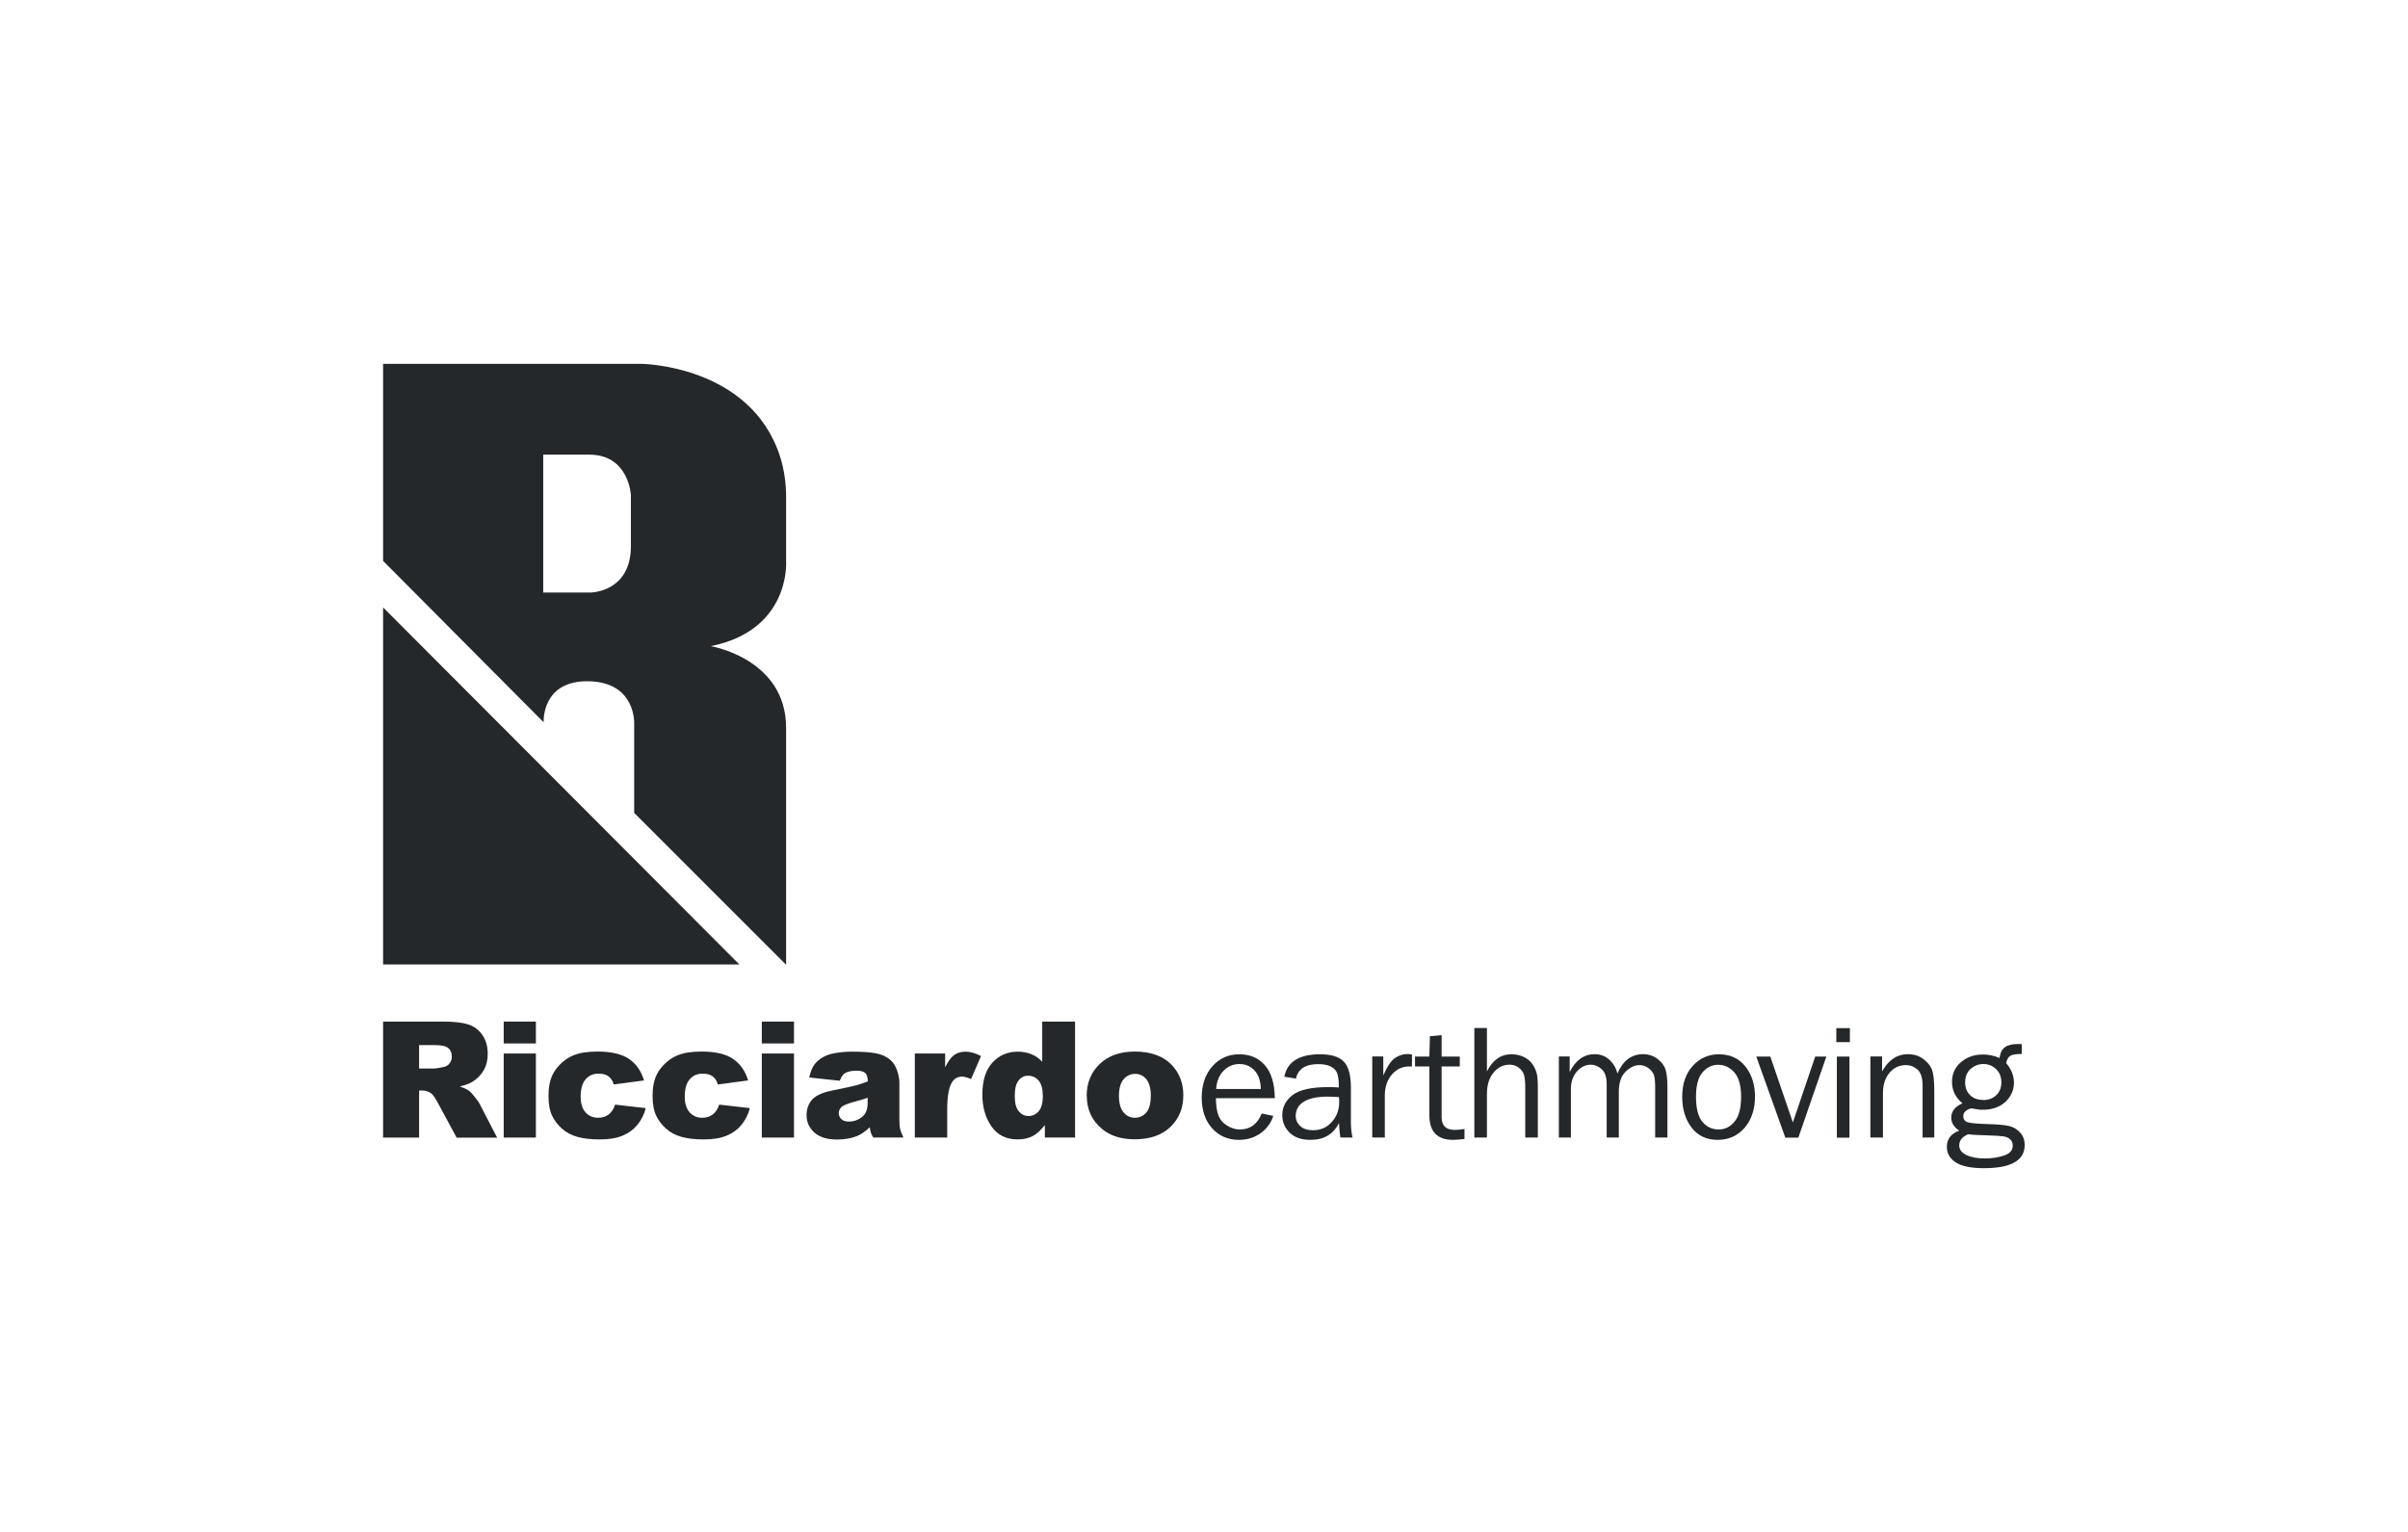
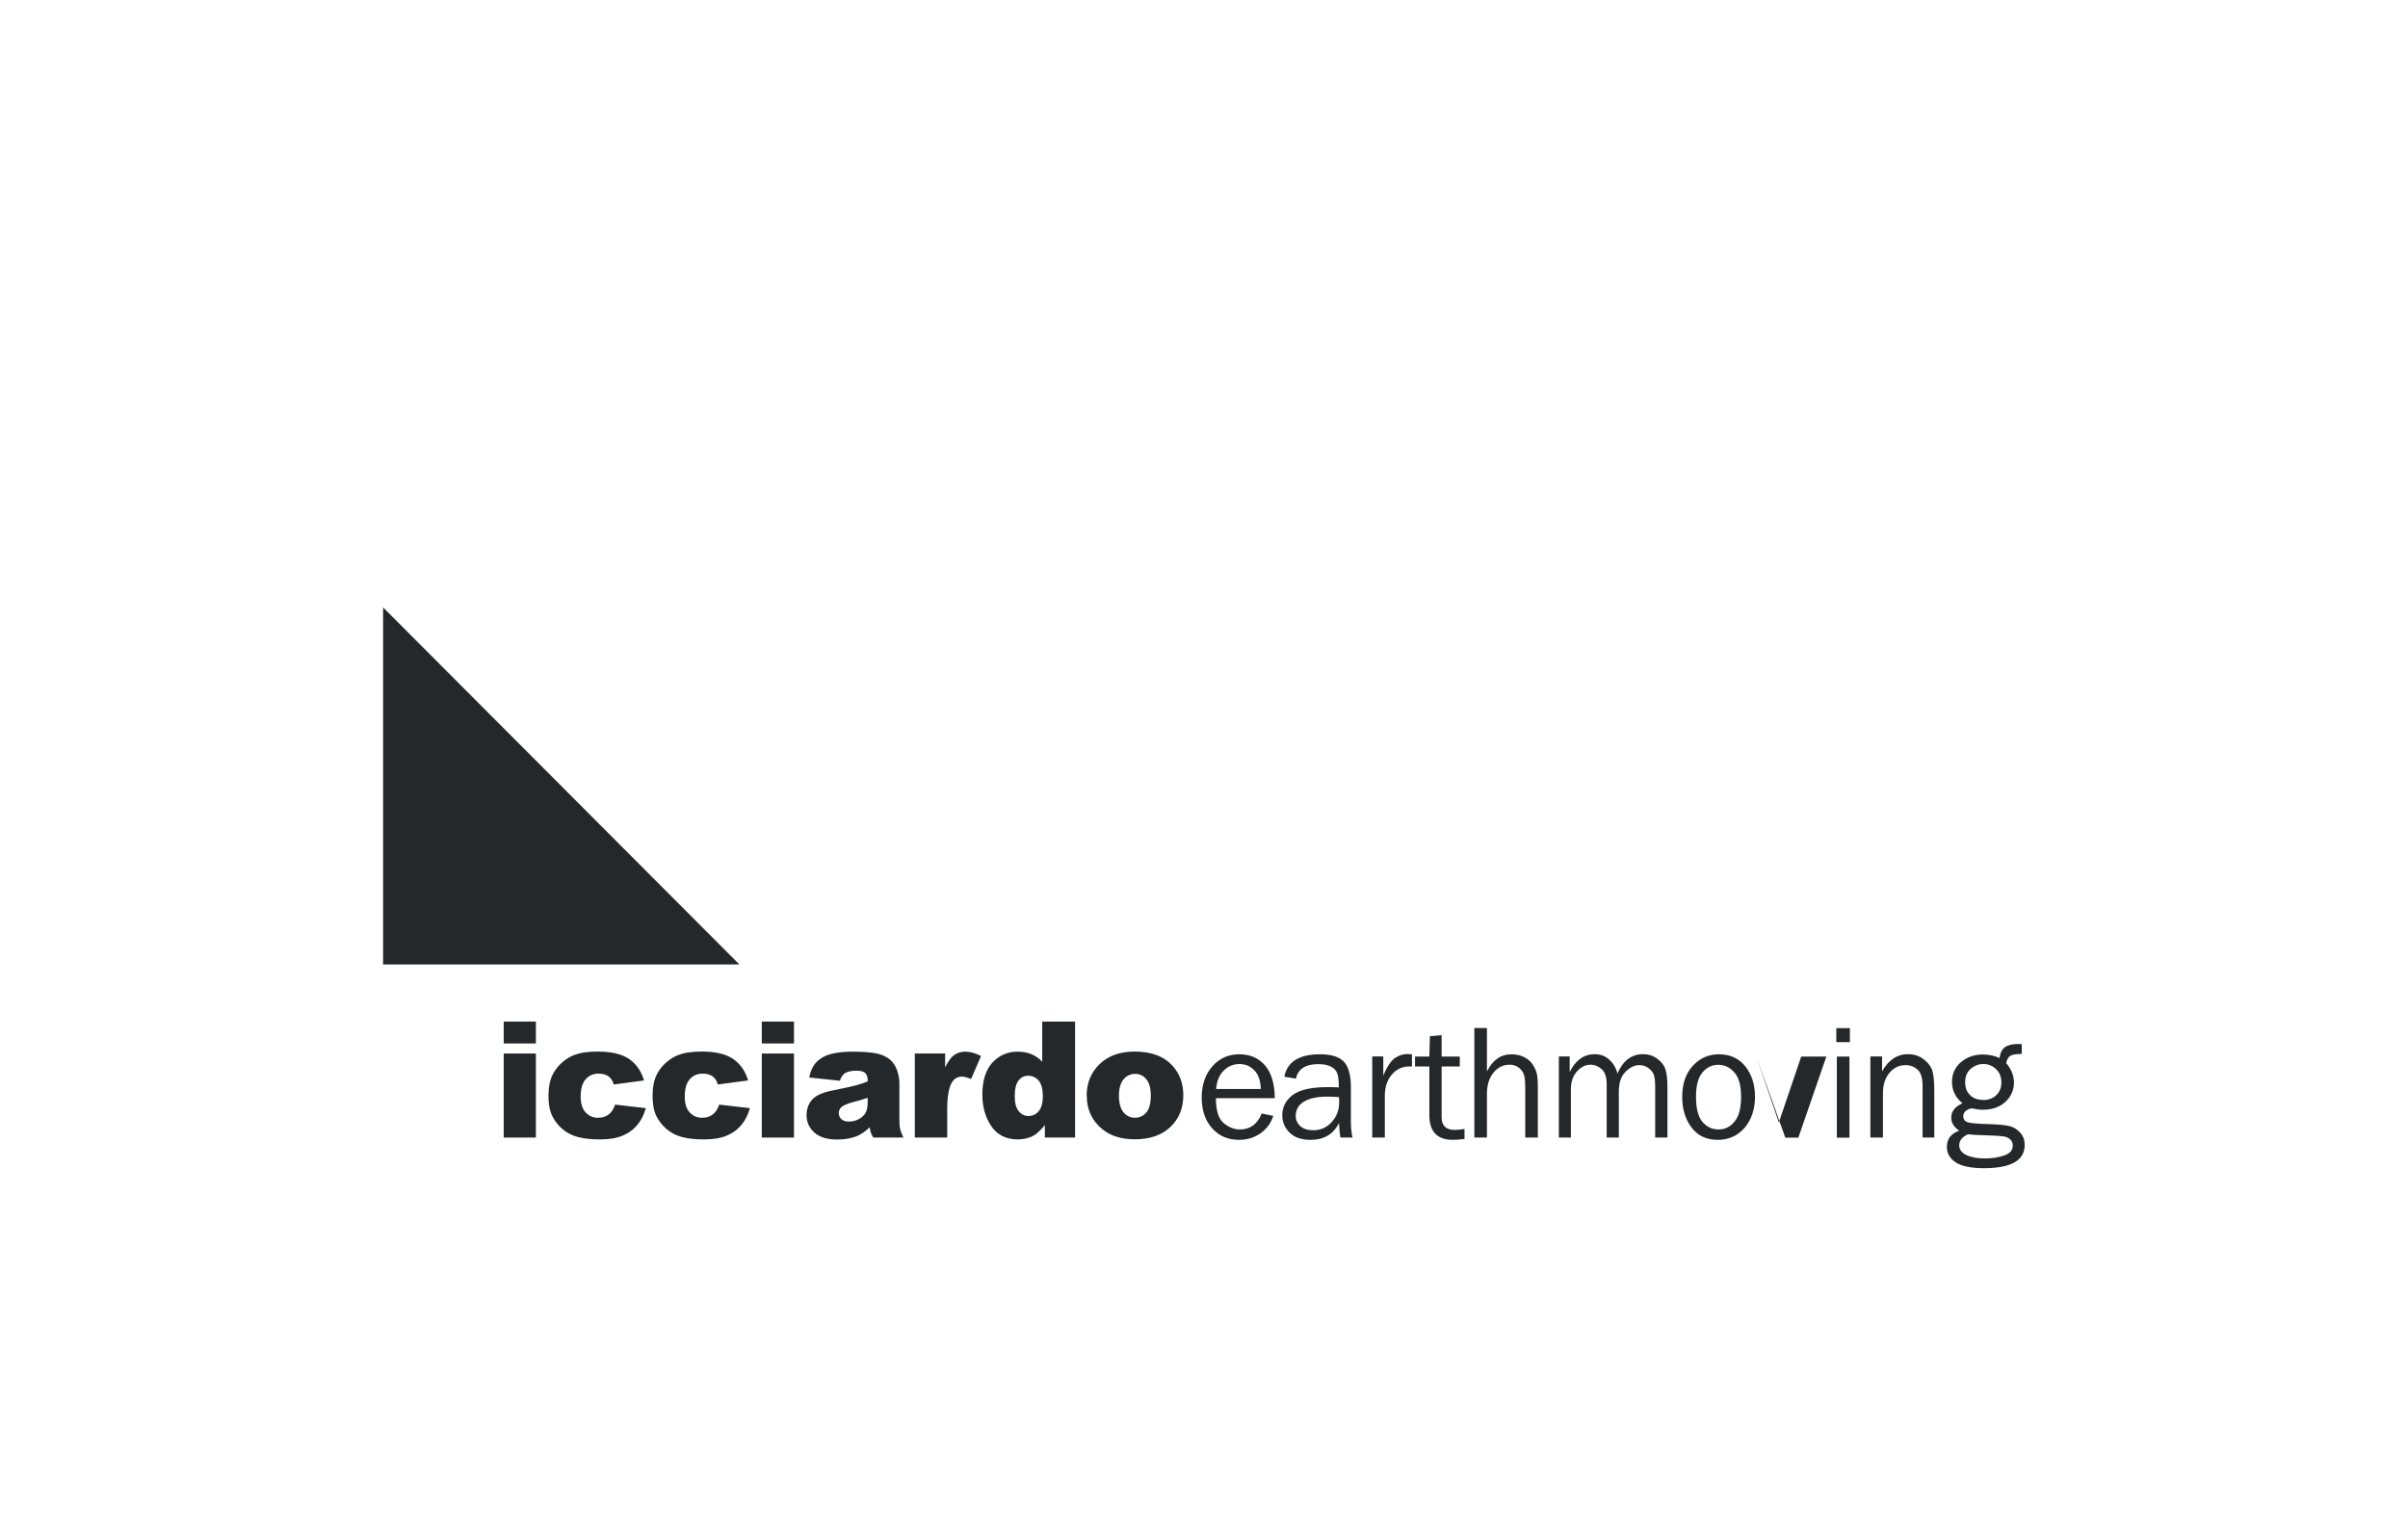
<svg xmlns="http://www.w3.org/2000/svg" id="Layer_1" data-name="Layer 1" width="220" height="140" viewBox="0 0 220 140">
  <defs>
    <style>
      .cls-1 {
        fill: #25282a;
      }

      .cls-1, .cls-2 {
        stroke-width: 0px;
      }

      .cls-2 {
        fill: #fff;
      }
    </style>
  </defs>
  <rect class="cls-2" width="220" height="140" />
  <g>
    <g>
      <polygon class="cls-1" points="35 55.51 35 88.14 67.55 88.14 35 55.51" />
-       <path class="cls-1" d="m64.94,59.05c7.25-1.45,6.88-7.65,6.88-7.65v-5.97c0-1.26-.17-2.52-.56-3.73-2.7-8.35-12.66-8.45-12.66-8.45h-23.6v18.01l14.67,14.75s-.23-3.84,4.12-3.75c4.35.09,4.15,3.9,4.15,3.9v8.13l13.85,13.85s.03,0,.03-.01v-21.61c0-6.34-6.89-7.47-6.89-7.47Zm-7.3-9.14c0,4.24-3.7,4.24-3.7,4.24h-4.31v-12.6h4.21c3.63,0,3.8,3.7,3.8,3.7v4.65Z" />
    </g>
    <g>
-       <path class="cls-1" d="m35,103.96v-10.6h5.46c1.01,0,1.79.09,2.32.26s.97.5,1.29.97c.33.47.49,1.04.49,1.72,0,.59-.13,1.1-.38,1.52-.25.43-.6.77-1.03,1.04-.28.17-.66.31-1.15.42.39.13.67.26.85.39.12.09.29.27.52.56.23.28.38.5.46.66l1.59,3.07h-3.7l-1.75-3.24c-.22-.42-.42-.69-.59-.82-.24-.16-.5-.25-.8-.25h-.29v4.3h-3.29Zm3.29-6.31h1.38c.15,0,.44-.05.87-.14.22-.04.39-.15.53-.33s.21-.38.21-.61c0-.34-.11-.61-.33-.79s-.62-.27-1.22-.27h-1.44v2.15Z" />
      <path class="cls-1" d="m46.02,93.36h2.94v2h-2.94v-2Zm0,2.92h2.94v7.68h-2.94v-7.68Z" />
      <path class="cls-1" d="m56.2,100.95l2.8.32c-.15.58-.41,1.09-.76,1.52-.35.43-.8.76-1.35.99-.55.24-1.24.35-2.09.35s-1.49-.08-2.04-.23-1.01-.4-1.4-.74c-.39-.34-.7-.74-.92-1.2-.22-.46-.33-1.06-.33-1.82s.13-1.45.4-1.97c.2-.39.47-.73.81-1.04.34-.31.69-.53,1.06-.68.57-.24,1.31-.35,2.21-.35,1.25,0,2.21.22,2.87.67s1.12,1.1,1.38,1.97l-2.77.37c-.09-.33-.24-.57-.47-.74-.23-.17-.54-.25-.92-.25-.49,0-.88.17-1.18.52-.3.35-.45.88-.45,1.58,0,.63.15,1.11.45,1.44.3.33.68.49,1.14.49.39,0,.71-.1.97-.3.26-.2.46-.5.59-.91Z" />
      <path class="cls-1" d="m65.71,100.95l2.8.32c-.15.58-.41,1.09-.76,1.52-.35.43-.8.76-1.35.99-.55.24-1.24.35-2.09.35s-1.49-.08-2.04-.23-1.01-.4-1.4-.74c-.39-.34-.7-.74-.92-1.2-.22-.46-.33-1.06-.33-1.82s.13-1.45.4-1.97c.2-.39.47-.73.81-1.04.34-.31.69-.53,1.06-.68.57-.24,1.31-.35,2.21-.35,1.25,0,2.21.22,2.87.67s1.12,1.1,1.38,1.97l-2.77.37c-.09-.33-.24-.57-.47-.74-.23-.17-.54-.25-.92-.25-.49,0-.88.17-1.18.52-.3.35-.45.88-.45,1.58,0,.63.15,1.11.45,1.44.3.33.68.49,1.14.49.39,0,.71-.1.97-.3.26-.2.46-.5.59-.91Z" />
      <path class="cls-1" d="m69.6,93.36h2.94v2h-2.94v-2Zm0,2.92h2.94v7.68h-2.94v-7.68Z" />
      <path class="cls-1" d="m76.74,98.77l-2.81-.3c.11-.49.26-.88.46-1.16.2-.28.49-.53.86-.73.27-.15.64-.27,1.11-.35.47-.08.98-.12,1.53-.12.88,0,1.59.05,2.13.15s.98.3,1.34.62c.25.22.45.52.59.92s.22.78.22,1.14v3.39c0,.36.02.64.07.85.05.2.15.47.3.78h-2.76c-.11-.2-.18-.35-.22-.45-.03-.1-.07-.27-.1-.49-.39.37-.77.64-1.15.8-.52.21-1.13.32-1.82.32-.92,0-1.61-.21-2.09-.64-.47-.42-.71-.95-.71-1.57,0-.58.17-1.06.51-1.44.34-.38.97-.66,1.89-.84,1.1-.22,1.82-.38,2.15-.47.33-.09.67-.21,1.04-.35,0-.36-.07-.61-.22-.76-.15-.14-.41-.22-.79-.22-.48,0-.84.08-1.08.23-.19.12-.34.35-.46.68Zm2.55,1.55c-.4.14-.83.27-1.27.38-.6.16-.98.32-1.14.47-.16.16-.25.34-.25.54,0,.23.08.42.24.57.16.15.4.22.71.22s.63-.08.91-.24.48-.35.6-.58c.12-.23.18-.53.18-.89v-.47Z" />
      <path class="cls-1" d="m83.59,96.28h2.76v1.26c.27-.54.54-.92.82-1.12s.63-.31,1.04-.31.91.13,1.42.4l-.91,2.1c-.35-.14-.62-.22-.82-.22-.39,0-.68.16-.9.48-.3.45-.46,1.29-.46,2.52v2.57h-2.96v-7.68Z" />
      <path class="cls-1" d="m98.22,93.36v10.6h-2.76v-1.14c-.39.48-.74.81-1.06.98-.42.22-.9.33-1.42.33-1.05,0-1.85-.4-2.4-1.19-.55-.8-.83-1.76-.83-2.9,0-1.27.3-2.25.91-2.92.61-.67,1.38-1.01,2.32-1.01.46,0,.87.08,1.25.23.37.15.71.39.99.69v-3.67h2.97Zm-2.95,6.74c0-.6-.13-1.05-.38-1.35-.26-.3-.58-.44-.97-.44-.34,0-.63.14-.86.43s-.35.76-.35,1.43c0,.63.12,1.09.36,1.38s.53.44.89.44c.38,0,.69-.15.94-.44.25-.29.38-.77.38-1.44Z" />
      <path class="cls-1" d="m99.28,100.14c0-1.17.4-2.14,1.19-2.9.79-.76,1.86-1.14,3.2-1.14,1.54,0,2.7.45,3.49,1.34.63.72.95,1.6.95,2.65,0,1.18-.39,2.15-1.18,2.9-.78.75-1.87,1.13-3.25,1.13-1.23,0-2.23-.31-2.99-.94-.94-.78-1.4-1.79-1.4-3.05Zm2.95,0c0,.68.14,1.19.42,1.52.28.33.63.49,1.04.49s.77-.16,1.04-.48c.27-.32.41-.84.41-1.55,0-.67-.14-1.16-.41-1.49s-.61-.49-1.02-.49c-.43,0-.78.17-1.06.5-.28.33-.42.83-.42,1.51Z" />
    </g>
    <g>
      <path class="cls-1" d="m115.26,101.76l1.07.22c-.2.63-.58,1.16-1.14,1.57-.57.41-1.23.62-2,.62-1.01,0-1.83-.36-2.46-1.07-.63-.71-.94-1.65-.94-2.8s.33-2.13.98-2.86c.65-.73,1.47-1.09,2.45-1.09s1.75.33,2.34,1c.59.67.89,1.67.91,3.01h-5.38c0,1.12.23,1.87.7,2.27.47.39.97.59,1.49.59.94,0,1.61-.49,1.99-1.46Zm-.07-2.25c-.01-.42-.08-.78-.21-1.11-.13-.32-.34-.6-.65-.82-.3-.23-.67-.34-1.09-.34-.57,0-1.06.21-1.46.62-.4.41-.62.96-.67,1.66h4.07Z" />
      <path class="cls-1" d="m123.6,103.96h-1.14c-.04-.23-.09-.68-.13-1.33-.51,1.03-1.37,1.54-2.6,1.54-.83,0-1.47-.22-1.91-.66-.44-.44-.67-.97-.67-1.59,0-.75.32-1.36.95-1.85.64-.48,1.72-.72,3.24-.72.21,0,.53,0,.98.03,0-.59-.05-1.01-.14-1.27-.09-.26-.28-.47-.58-.63-.29-.16-.68-.23-1.16-.23-1.17,0-1.85.44-2.04,1.33l-1.06-.18c.26-1.36,1.35-2.05,3.27-2.05,1.02,0,1.75.23,2.17.68.43.45.64,1.24.64,2.35v3.15c0,.52.05,1,.15,1.44Zm-1.27-3.7c-.47-.03-.83-.04-1.07-.04-.91,0-1.62.15-2.12.45-.5.3-.76.74-.76,1.31,0,.36.14.67.41.93.27.25.66.38,1.18.38.69,0,1.26-.25,1.71-.76.45-.5.67-1.1.67-1.78,0-.14,0-.3-.02-.48Z" />
      <path class="cls-1" d="m126.52,103.96h-1.15v-7.41h1.01v1.73c.36-.82.71-1.35,1.07-1.59.36-.24.73-.36,1.1-.36.12,0,.27,0,.45.03v1.1h-.23c-.64,0-1.16.24-1.58.71-.42.47-.65,1.1-.67,1.87v3.92Z" />
      <path class="cls-1" d="m133.8,103.18v.91c-.41.05-.76.08-1.06.08-1.43,0-2.15-.75-2.15-2.25v-4.46h-1.31v-.9h1.31l.05-1.86,1.07-.1v1.96h1.66v.9h-1.66v4.65c0,.76.4,1.15,1.19,1.15.26,0,.56-.03.89-.08Z" />
      <path class="cls-1" d="m140.5,103.96h-1.15v-4.49c0-.53-.03-.92-.1-1.19-.07-.26-.22-.49-.47-.69s-.53-.29-.85-.29c-.59,0-1.09.24-1.48.73-.4.48-.6,1.13-.6,1.94v3.99h-1.15v-10.01h1.15v3.97c.52-1.05,1.27-1.57,2.24-1.57.43,0,.82.09,1.16.26.34.17.6.4.78.67.18.28.3.55.37.82.07.27.1.72.1,1.36v4.49Z" />
      <path class="cls-1" d="m152.34,103.96h-1.12v-4.6c0-.47-.03-.83-.1-1.07-.07-.24-.23-.45-.48-.65-.25-.2-.54-.3-.86-.3-.44,0-.86.2-1.27.61-.41.4-.61,1.02-.61,1.84v4.17h-1.11v-4.88c0-.65-.16-1.11-.47-1.38s-.64-.4-.98-.4c-.49,0-.91.21-1.28.63-.36.42-.54.95-.54,1.6v4.43h-1.1v-7.41h.99v1.42c.55-1.09,1.31-1.63,2.28-1.63.53,0,.98.17,1.36.52.37.35.61.77.72,1.25.51-1.18,1.29-1.77,2.34-1.77.5,0,.94.14,1.32.43.38.29.63.62.74.99.11.37.17.9.17,1.58v4.6Z" />
      <path class="cls-1" d="m156.92,104.17c-1.02,0-1.81-.38-2.38-1.13s-.85-1.69-.85-2.8c0-1.18.32-2.12.96-2.83.64-.7,1.44-1.06,2.39-1.06,1.02,0,1.83.37,2.42,1.11s.88,1.67.88,2.78-.32,2.1-.95,2.83c-.64.73-1.46,1.1-2.46,1.1Zm.09-.95c.59,0,1.08-.24,1.47-.73.4-.48.59-1.24.59-2.26s-.21-1.77-.62-2.23c-.42-.46-.9-.69-1.46-.69s-1.06.23-1.45.7c-.4.47-.59,1.21-.59,2.22,0,1.07.2,1.84.59,2.3.4.46.88.69,1.47.69Z" />
-       <path class="cls-1" d="m166.86,96.56l-2.56,7.41h-1.19l-2.65-7.41h1.28l2.06,6.02,2.04-6.02h1.02Z" />
+       <path class="cls-1" d="m166.86,96.56l-2.56,7.41h-1.19l-2.65-7.41l2.06,6.02,2.04-6.02h1.02Z" />
      <path class="cls-1" d="m169.01,93.96v1.28h-1.24v-1.28h1.24Zm-.04,2.6v7.41h-1.15v-7.41h1.15Z" />
      <path class="cls-1" d="m176.73,103.96h-1.08v-4.76c0-.68-.15-1.17-.45-1.44s-.66-.42-1.09-.42c-.59,0-1.08.23-1.48.7-.4.47-.6,1.09-.6,1.86v4.06h-1.15v-7.41h1.07v1.36c.6-1.05,1.38-1.57,2.34-1.57.55,0,1.02.14,1.41.43.39.29.66.61.8.96.14.36.22,1,.22,1.94v4.28Z" />
      <path class="cls-1" d="m184.71,95.4v.92c-.53,0-.88.06-1.06.18-.18.12-.3.34-.36.66.47.55.71,1.14.71,1.79s-.26,1.25-.77,1.74c-.52.48-1.21.73-2.08.73-.2,0-.36-.01-.51-.04-.27-.05-.44-.08-.51-.08-.13,0-.29.06-.48.19-.19.13-.28.3-.28.5,0,.29.13.48.4.57.27.09.9.14,1.9.17.85.02,1.47.08,1.87.17.4.09.74.29,1.02.6.28.31.42.69.42,1.14,0,1.41-1.24,2.12-3.72,2.12-1.18,0-2.04-.18-2.58-.53s-.81-.83-.81-1.42c0-.72.38-1.21,1.13-1.48-.48-.32-.73-.72-.73-1.19,0-.57.34-1.01,1.03-1.31-.64-.52-.96-1.17-.96-1.96,0-.73.27-1.33.82-1.8.55-.47,1.21-.7,2-.7.56,0,1.06.11,1.52.32.07-.48.24-.82.51-1,.27-.19.67-.28,1.21-.28.05,0,.15,0,.29.01Zm-4.9,8.26c-.54.23-.81.57-.81,1.02,0,.38.22.67.66.88.44.21,1.01.31,1.69.31.64,0,1.22-.09,1.75-.27.53-.18.79-.48.79-.91,0-.23-.08-.42-.23-.56-.16-.15-.37-.24-.64-.28-.27-.04-.74-.07-1.42-.09-.81-.02-1.4-.05-1.79-.1Zm1.38-3.13c.49,0,.89-.15,1.2-.45.31-.3.46-.69.46-1.17s-.16-.89-.48-1.2-.71-.47-1.16-.47-.82.15-1.16.44-.51.71-.51,1.24c0,.48.15.87.45,1.16.3.3.7.44,1.2.44Z" />
    </g>
  </g>
</svg>